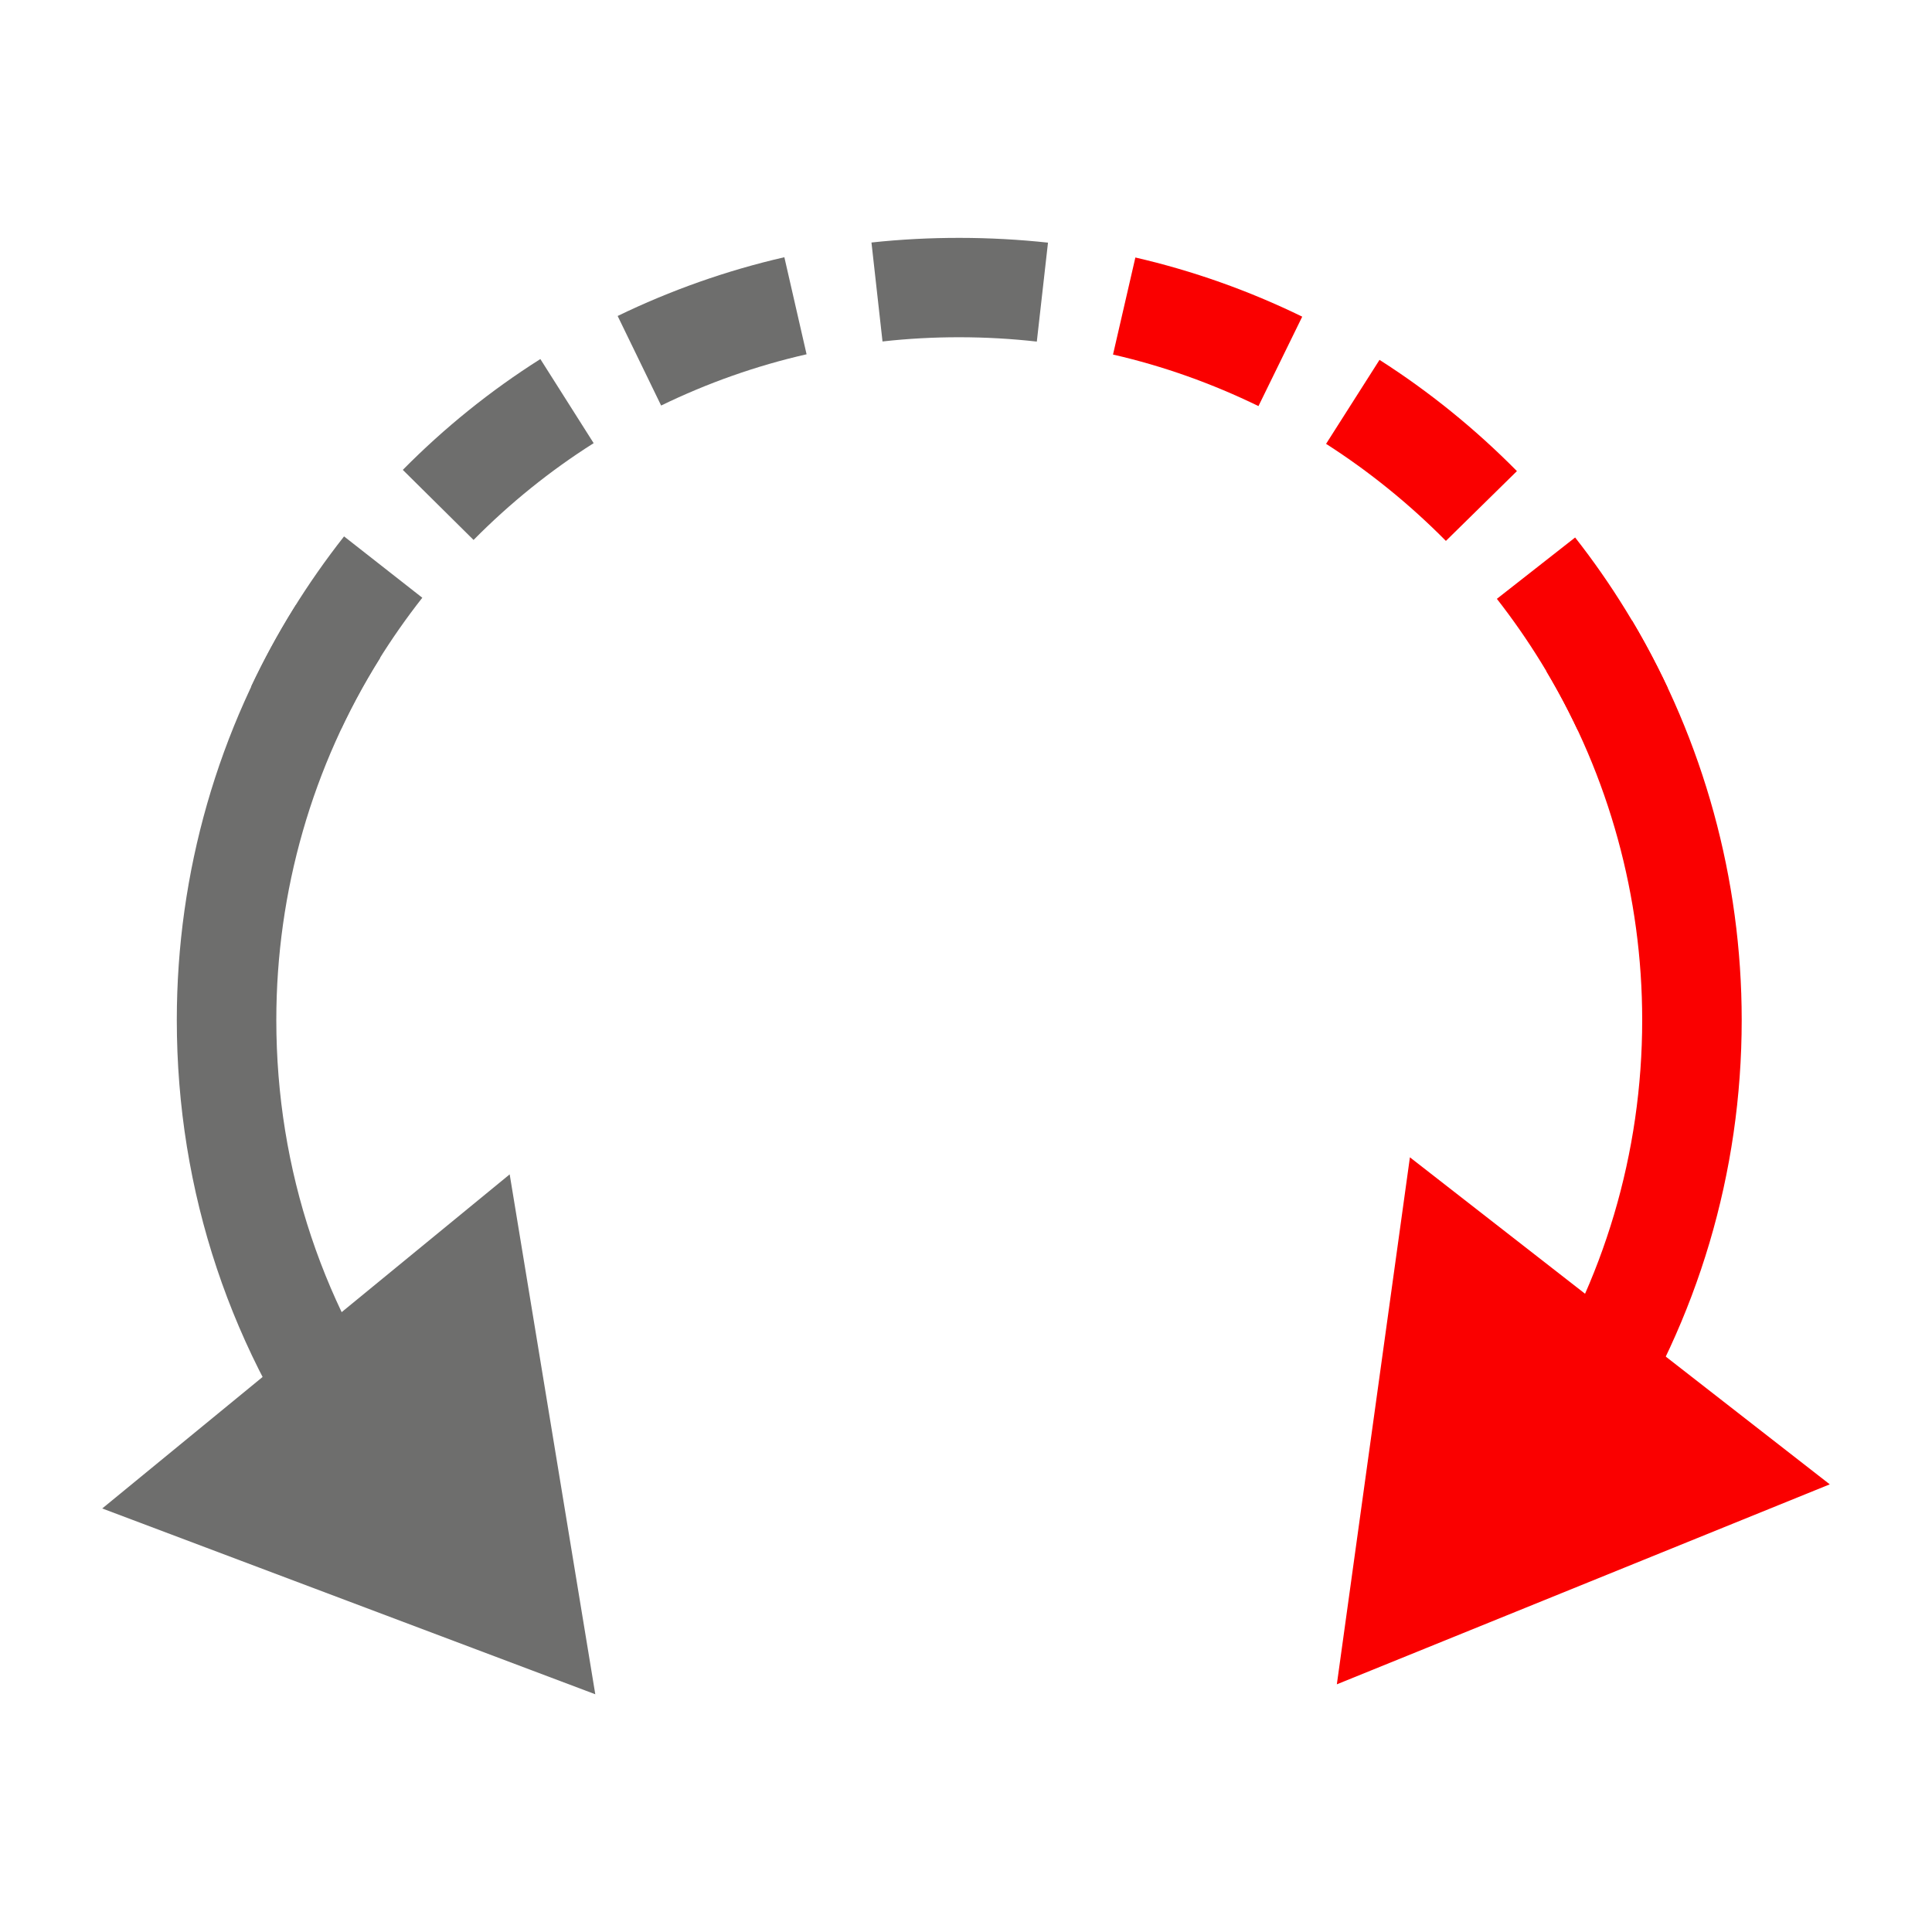
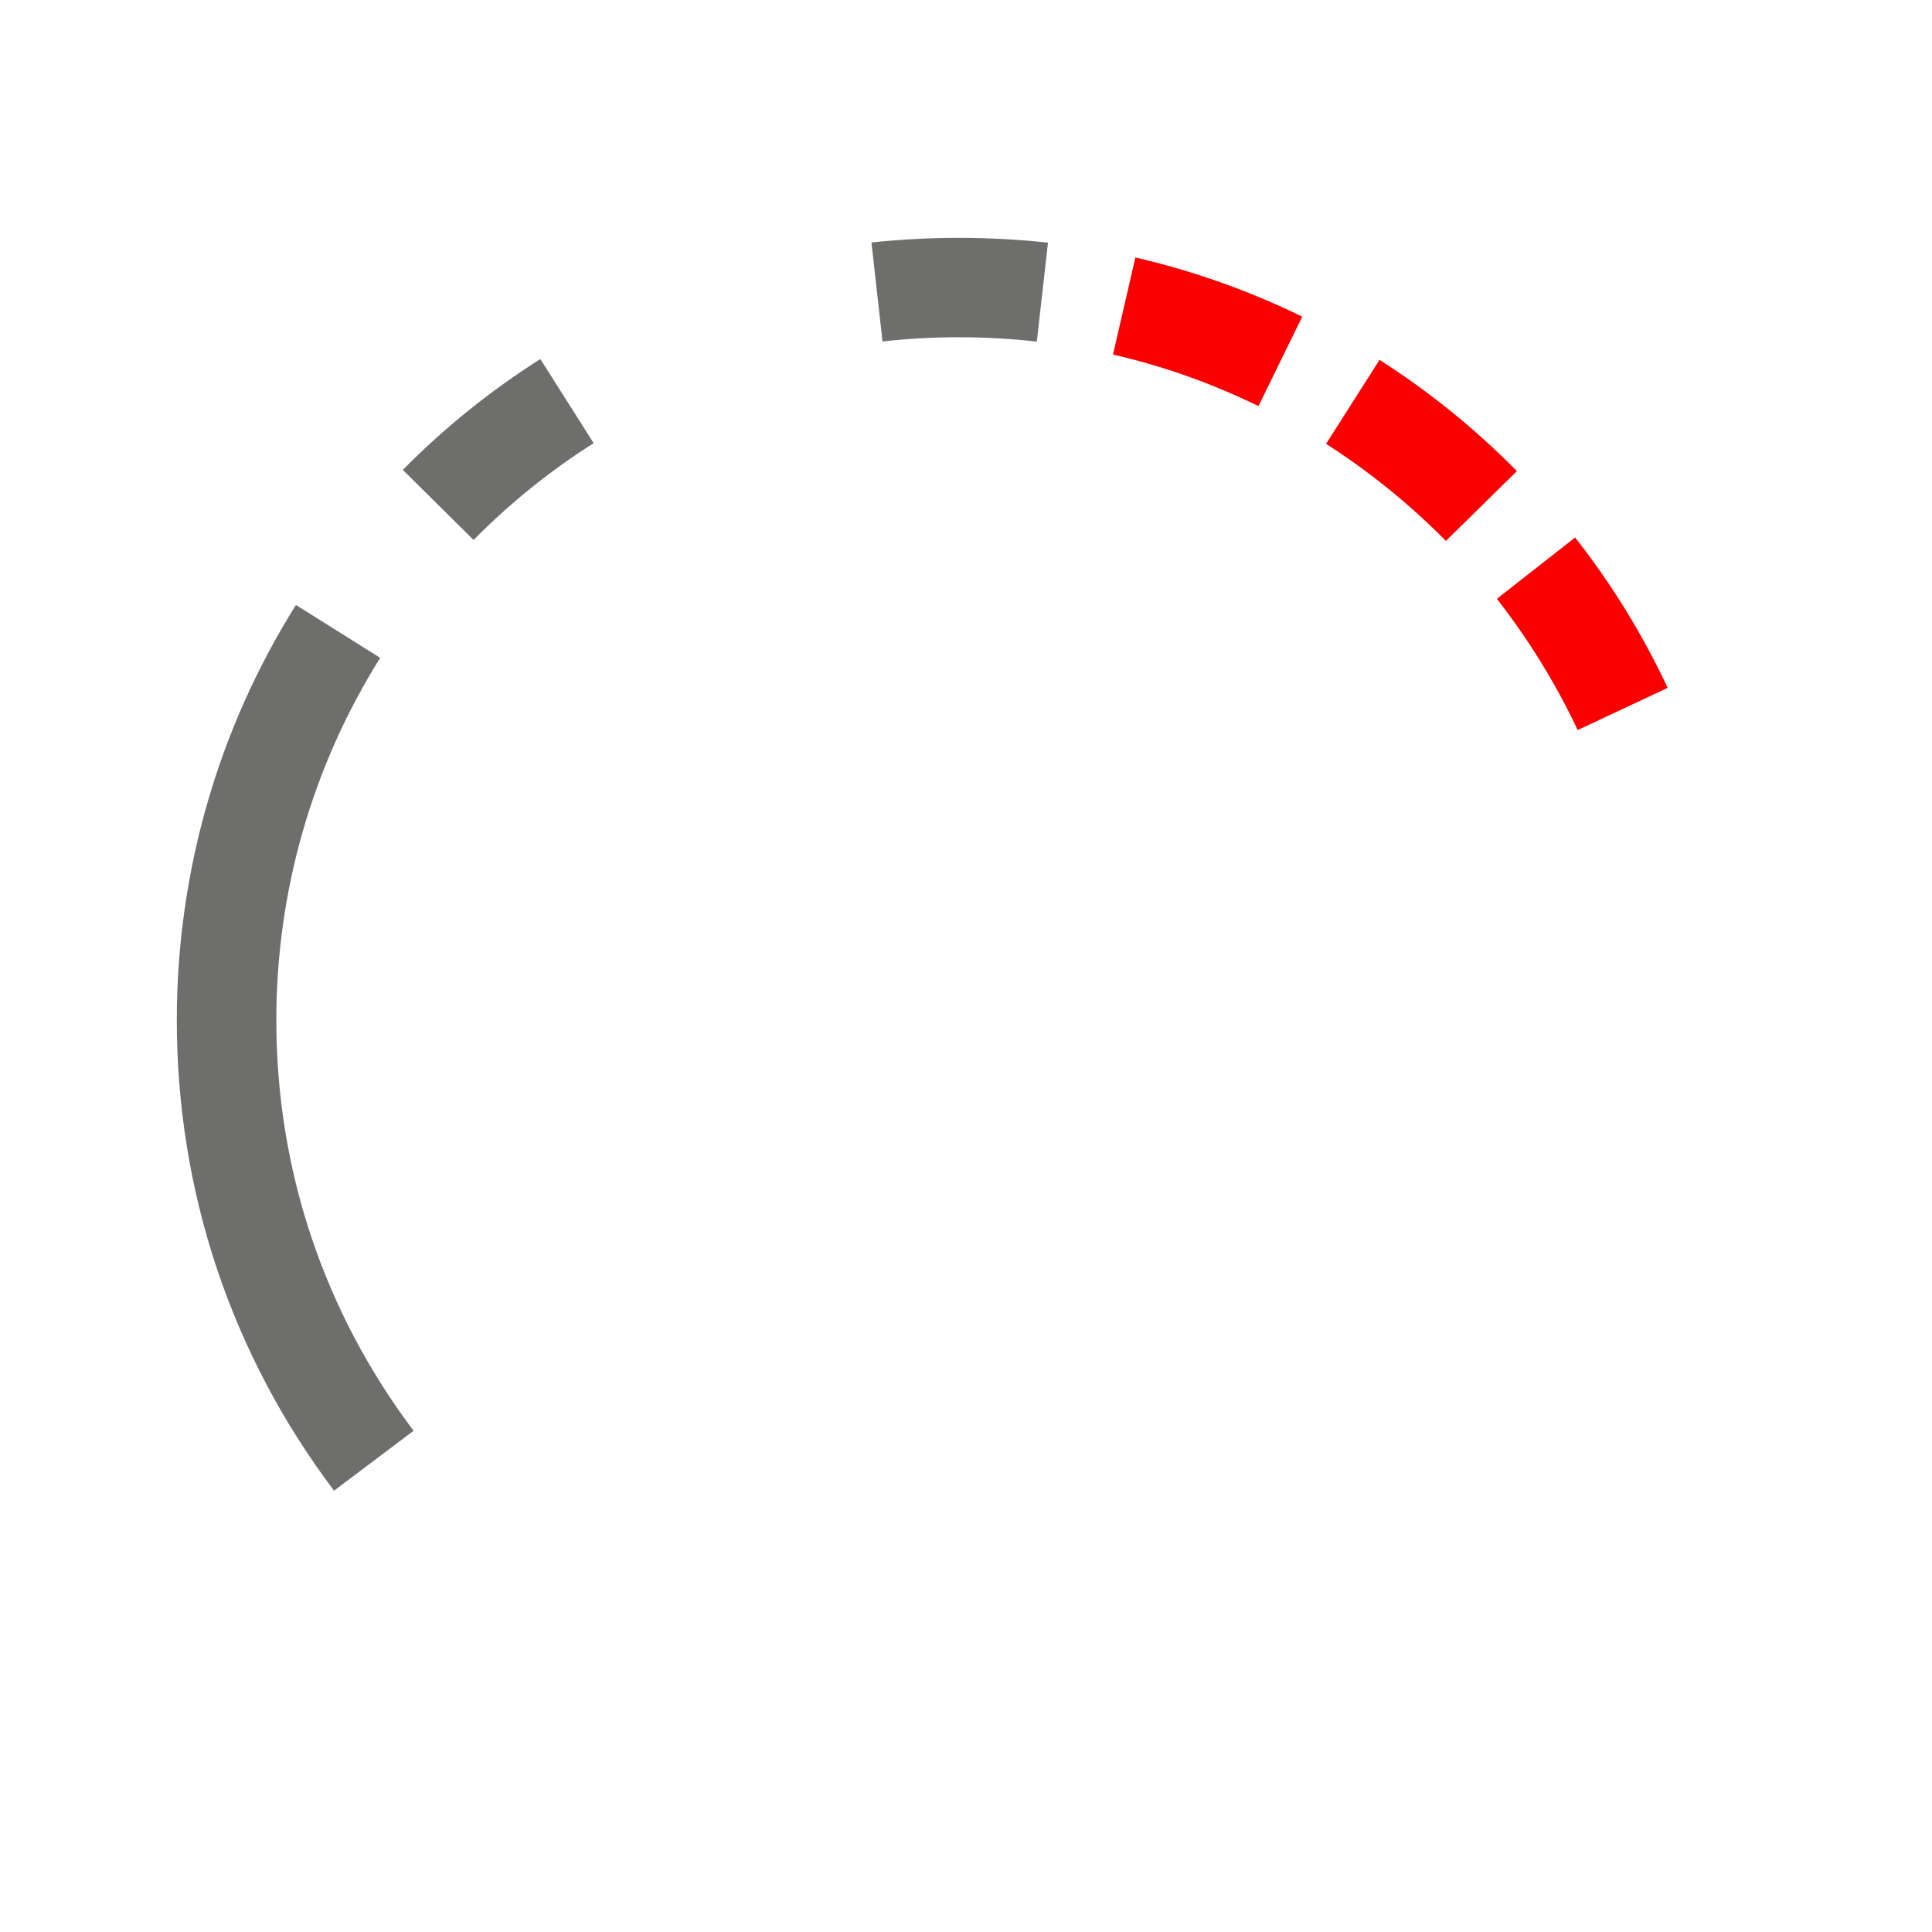
<svg xmlns="http://www.w3.org/2000/svg" xmlns:ns1="http://sodipodi.sourceforge.net/DTD/sodipodi-0.dtd" xmlns:ns2="http://www.inkscape.org/namespaces/inkscape" id="a" viewBox="0 0 141.73 141.73" version="1.1" ns1:docname="R-L-Rotation.svg">
  <ns1:namedview id="namedview31" pagecolor="#ffffff" bordercolor="#000000" borderopacity="0.25" ns2:showpageshadow="2" ns2:pageopacity="0.0" ns2:pagecheckerboard="0" ns2:deskcolor="#d1d1d1" />
  <defs id="defs4">
    <style id="style2">.b{fill:#fa0000;}.c{fill:#6e6e6d;}</style>
  </defs>
  <g id="g24">
    <path class="b" d="M106.07,39.68c-2.66-2.69-5.62-5.09-8.79-7.12l3.92-6.16c3.65,2.33,7.03,5.07,10.08,8.16l-5.21,5.12Z" id="path6" />
    <path class="c" d="M34.74,39.61l-5.19-5.14c3.05-3.09,6.45-5.83,10.09-8.13l3.91,6.17c-3.18,2.01-6.14,4.4-8.81,7.1" id="path8" />
    <path class="b" d="M92.32,29.79c-3.41-1.66-6.99-2.94-10.67-3.78l1.64-7.12c4.21,.97,8.33,2.43,12.24,4.34l-3.21,6.56Z" id="path10" />
-     <path class="c" d="M48.5,29.75l-3.19-6.57c3.88-1.88,8-3.34,12.23-4.31l1.63,7.12c-3.69,.84-7.28,2.11-10.67,3.76" id="path12" />
    <path class="c" d="M76.07,25.06c-3.71-.42-7.6-.43-11.33-.01l-.81-7.26c4.26-.46,8.7-.45,12.95,.01l-.82,7.26Z" id="path14" />
-     <path class="b" d="M118.49,106.13l-6.12-3.98c5.3-8.14,8.1-17.58,8.1-27.32,0-9.03-2.43-17.88-7.03-25.59l6.28-3.73c5.26,8.84,8.05,18.98,8.05,29.32,0,11.16-3.21,21.98-9.28,31.3" id="path16" />
    <path class="c" d="M24.5,109.35c-7.55-10.02-11.53-21.96-11.53-34.52,0-10.81,3.02-21.34,8.74-30.45l6.18,3.88c-4.98,7.94-7.62,17.13-7.62,26.57,0,10.97,3.48,21.38,10.07,30.13l-5.84,4.4Z" id="path18" />
-     <path class="b" d="M115.74,53.56c-1.61-3.42-3.61-6.66-5.93-9.63l5.74-4.5c2.67,3.4,4.95,7.11,6.79,11.03l-6.61,3.1Z" id="path20" />
-     <path class="c" d="M25.03,53.48l-6.61-3.11c1.83-3.89,4.13-7.6,6.82-11.02l5.74,4.5c-2.35,2.99-4.36,6.24-5.96,9.63" id="path22" />
+     <path class="b" d="M115.74,53.56c-1.61-3.42-3.61-6.66-5.93-9.63l5.74-4.5c2.67,3.4,4.95,7.11,6.79,11.03l-6.61,3.1" id="path20" />
  </g>
-   <polygon class="c" points="7.5 110.66 43.67 124.29 37.39 86.15 7.5 110.66" id="polygon26" />
-   <polygon class="b" points="98.07 123.56 134.23 108.89 103.43 84.9 98.07 123.56" id="polygon28" />
</svg>